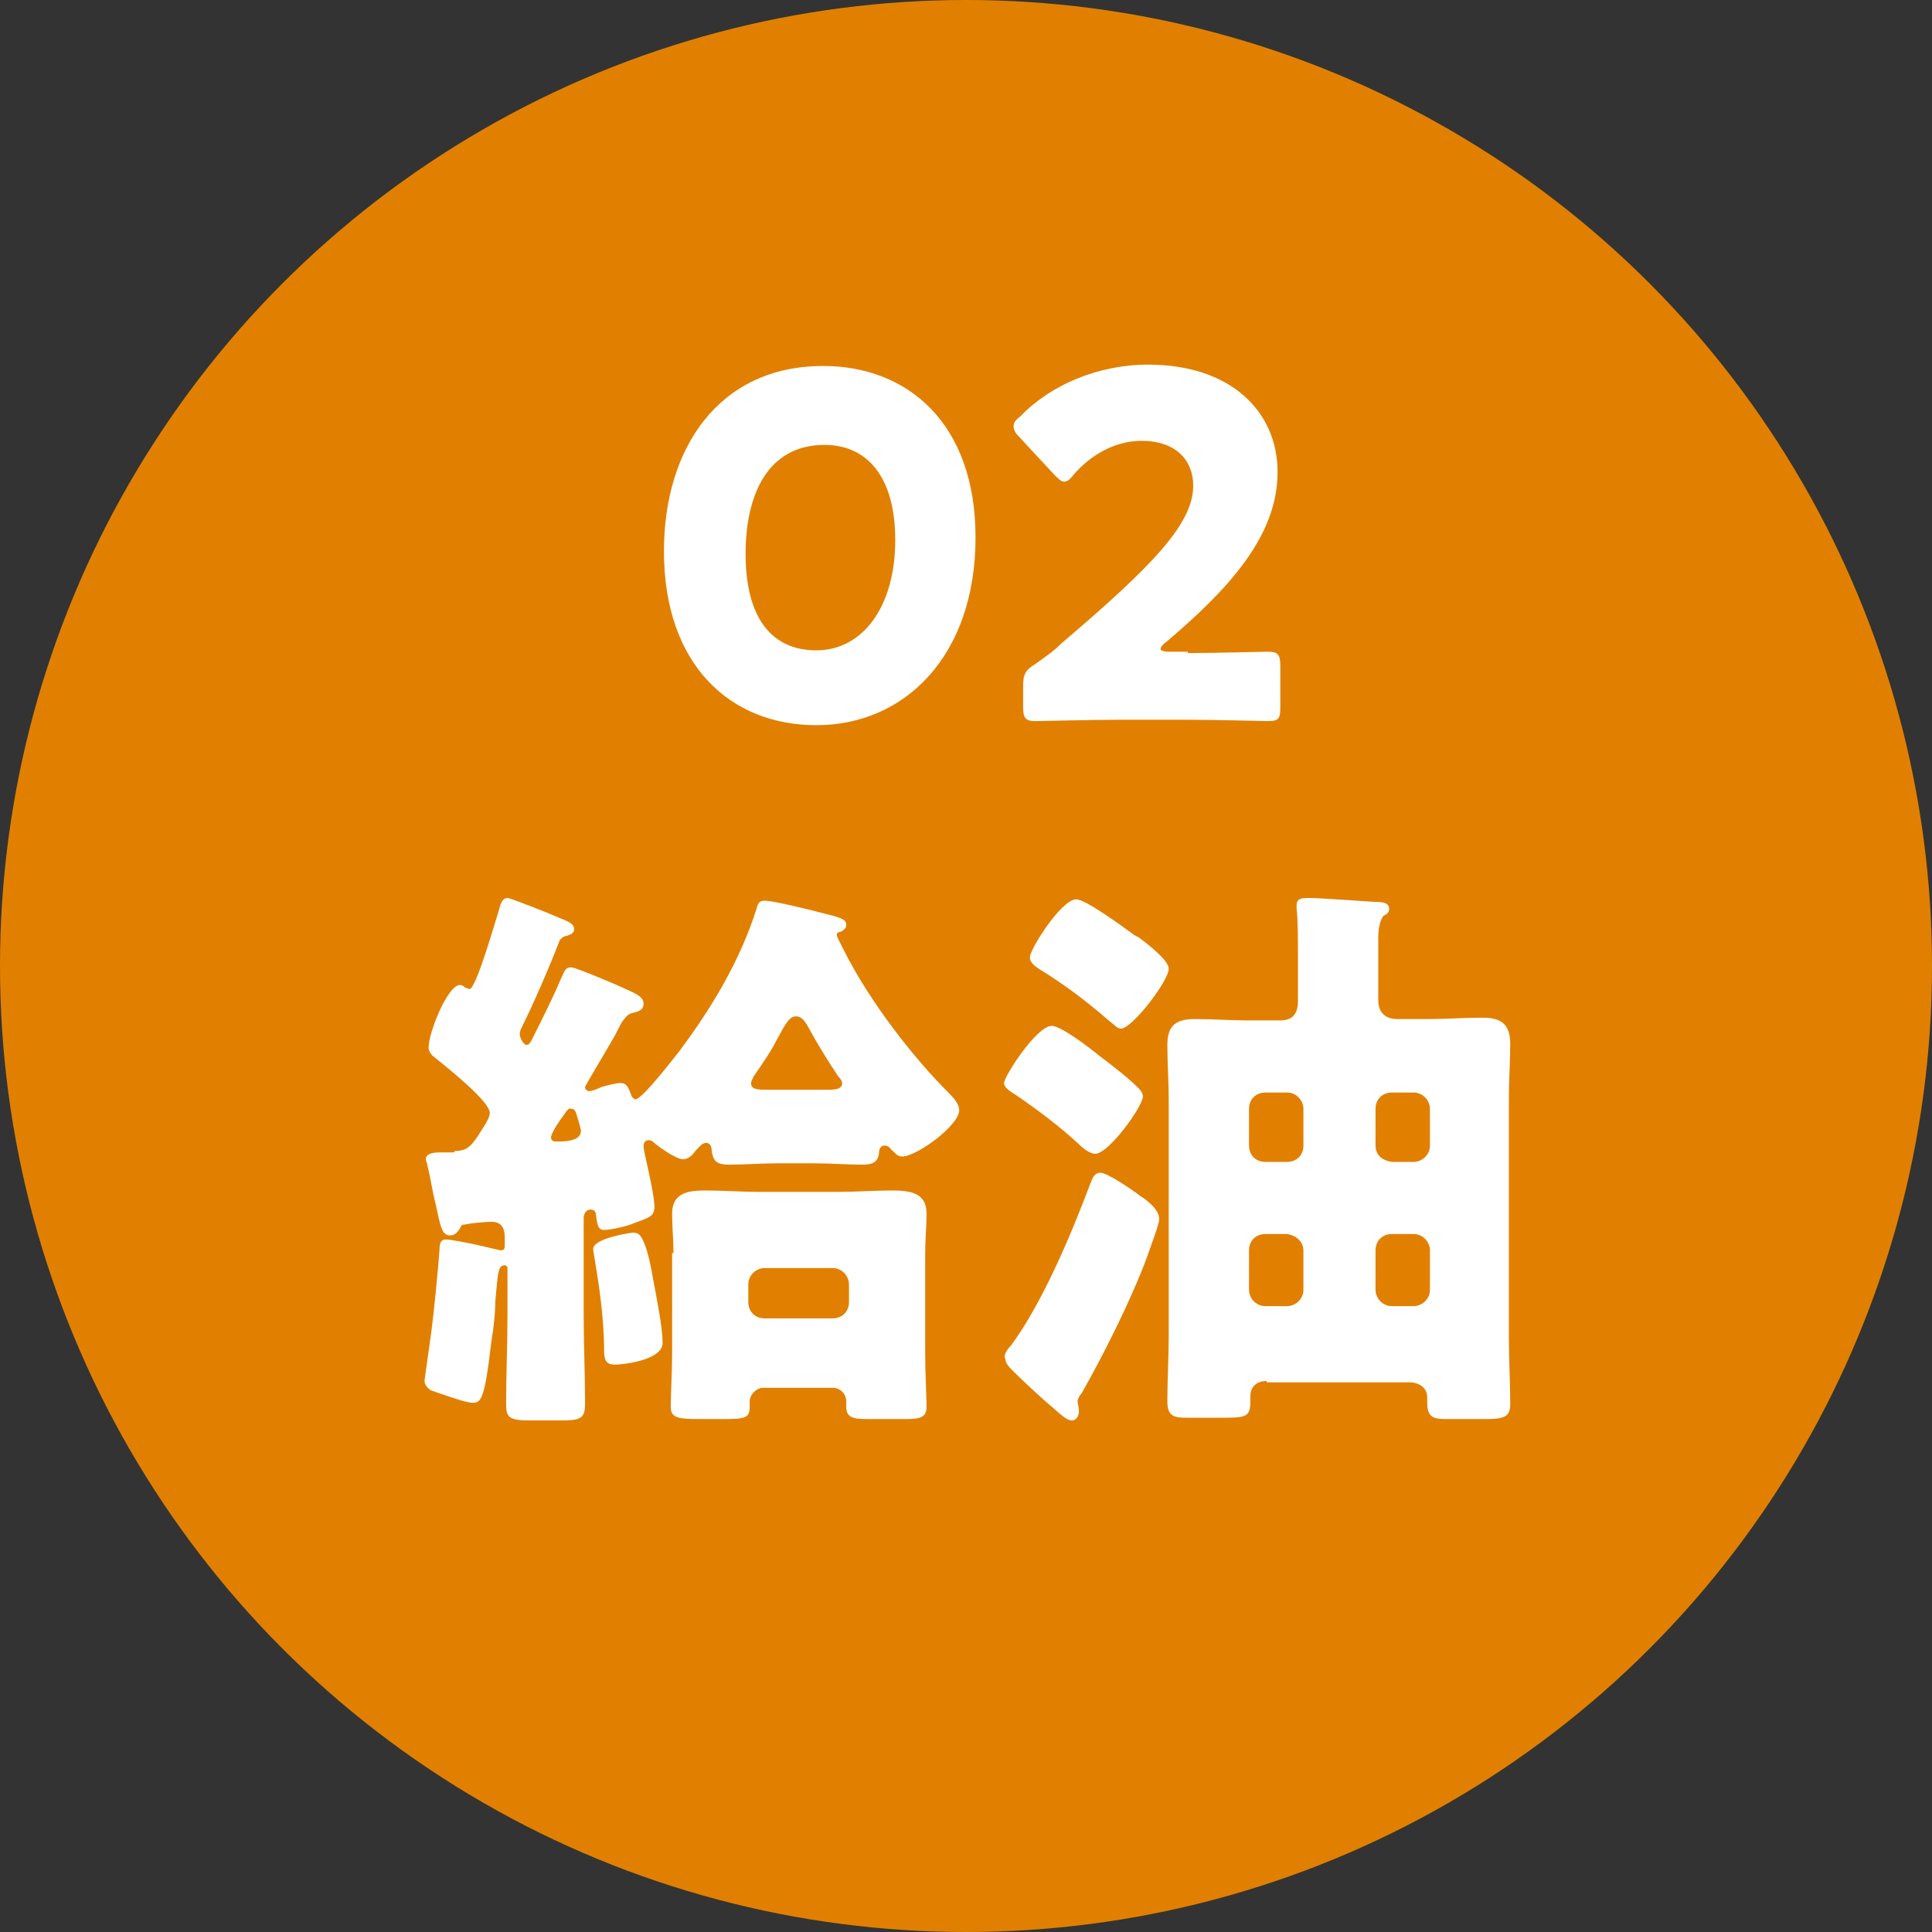
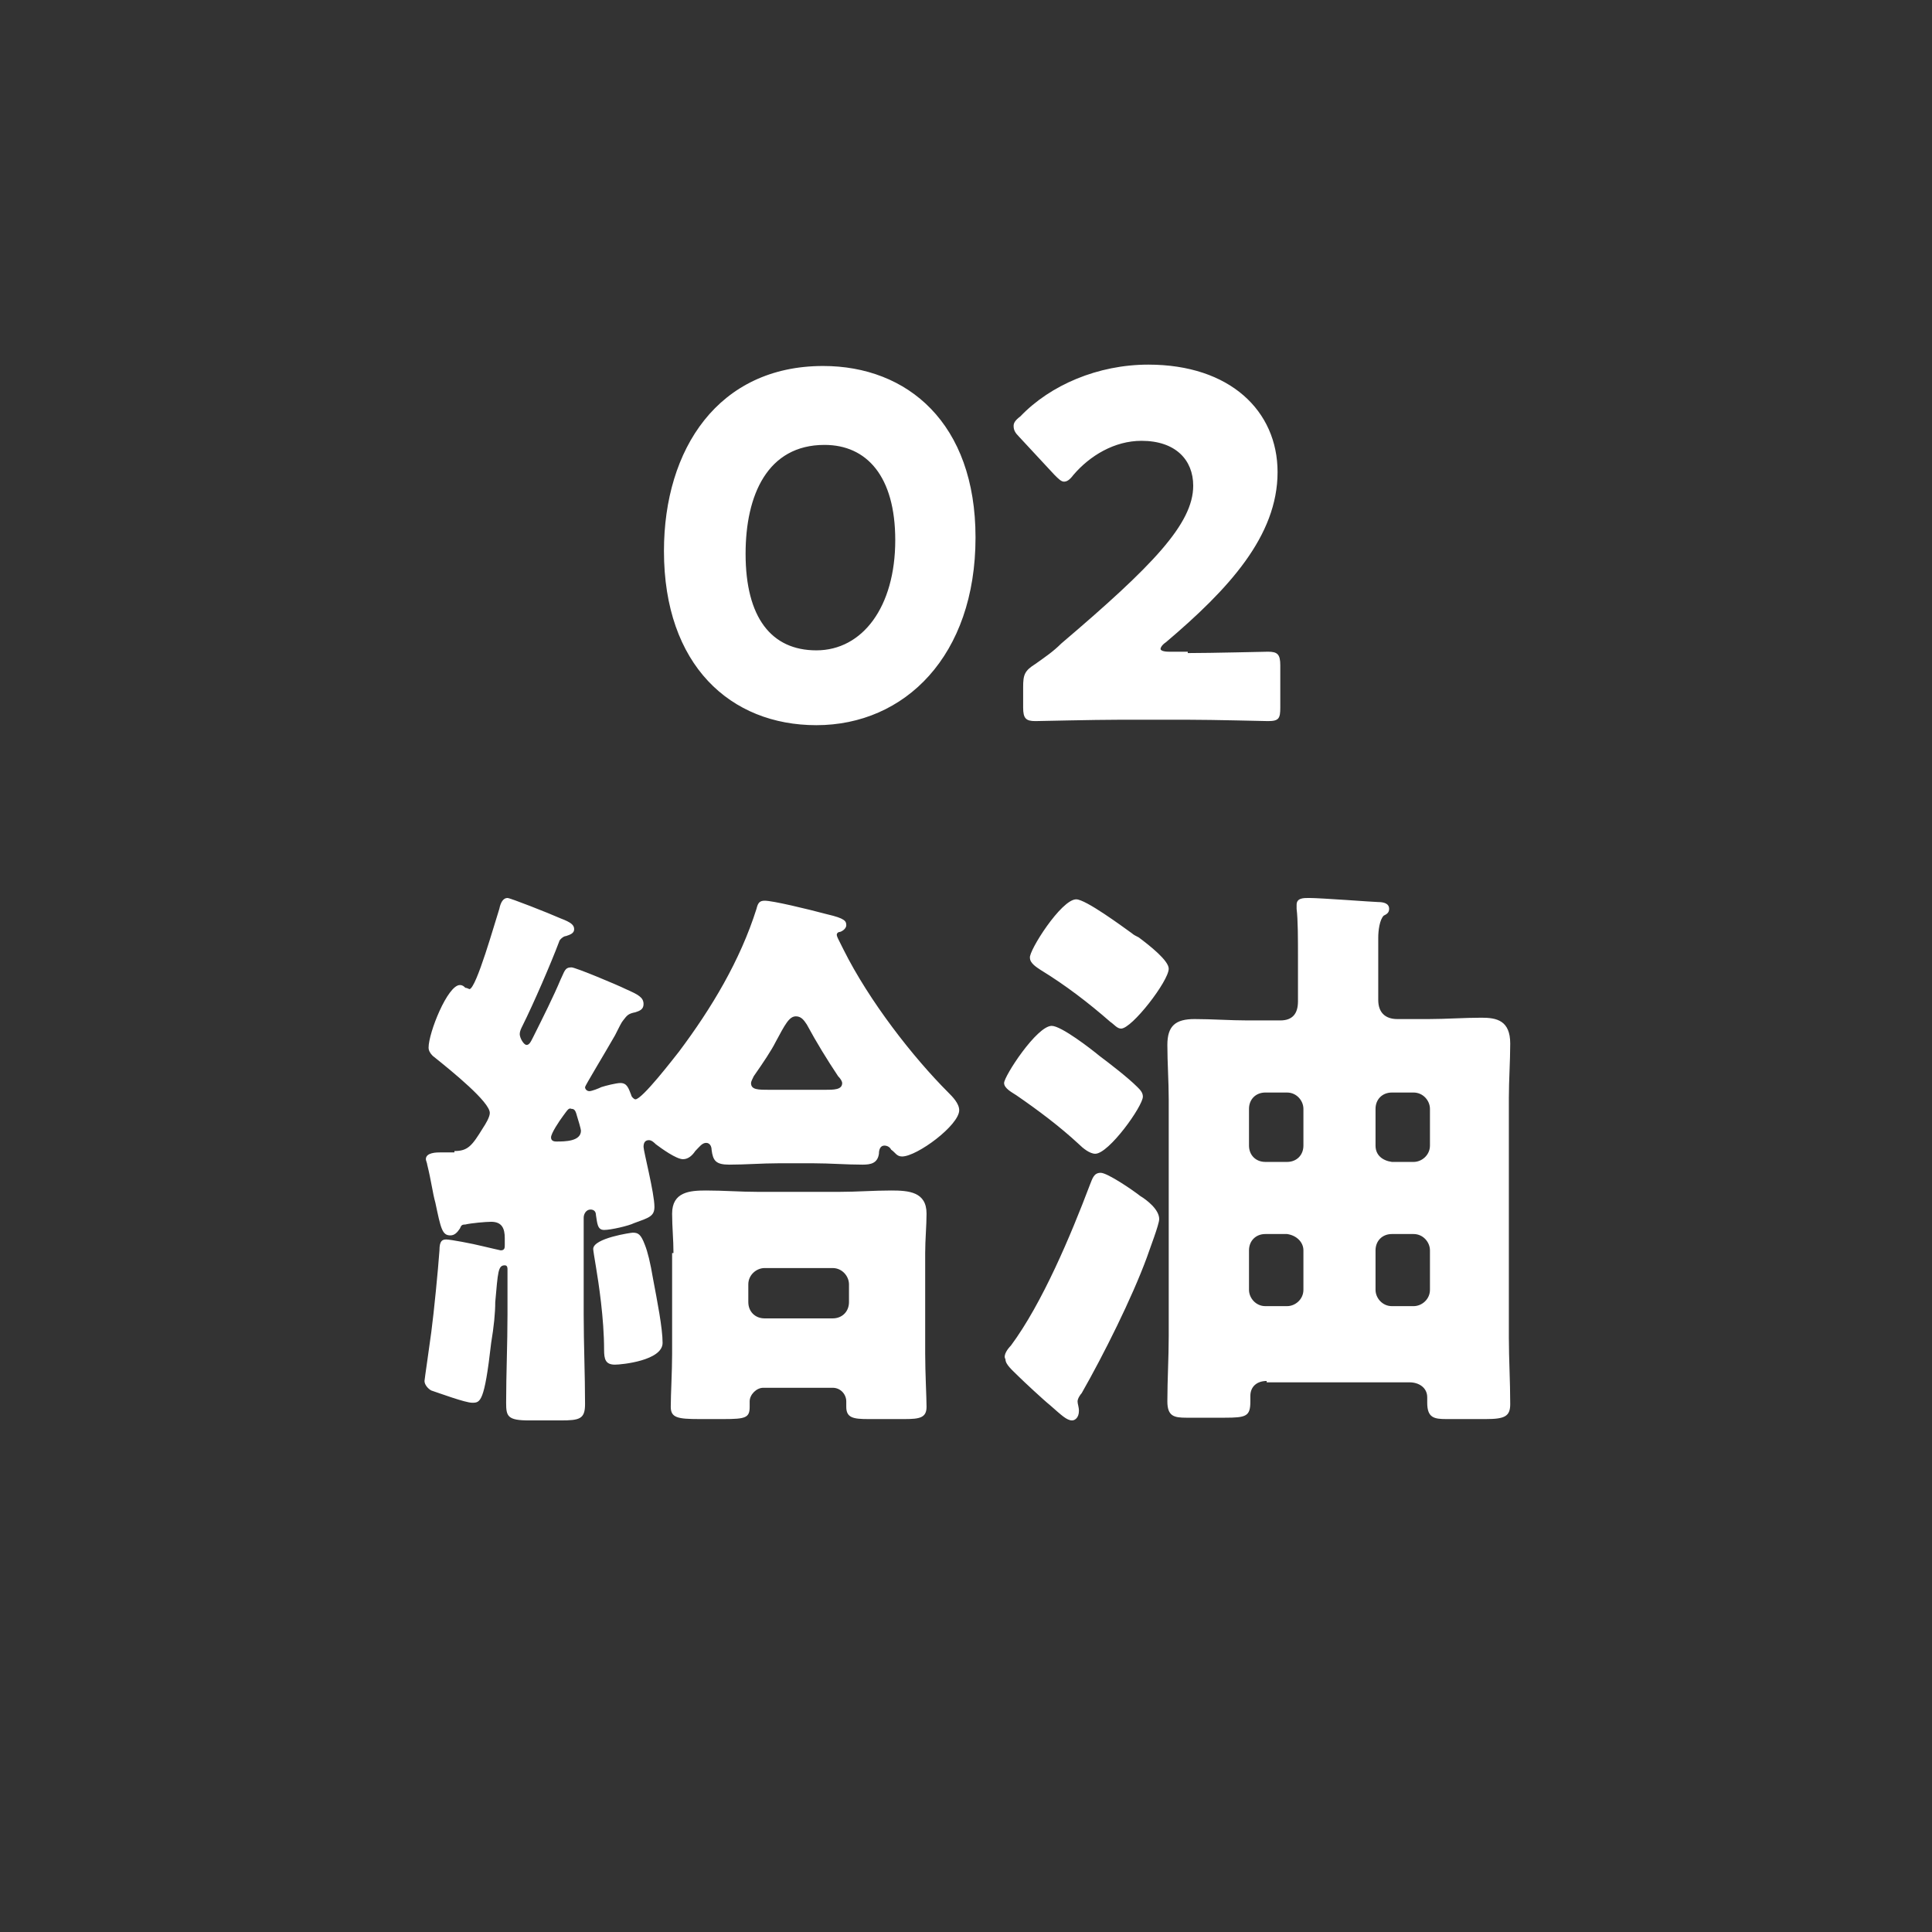
<svg xmlns="http://www.w3.org/2000/svg" viewBox="0 0 142 142">
  <rect x="0" y="0" width="142" height="142" fill="#333333" stroke="none" />
-   <circle cx="71" cy="71" r="71" fill="#e18000" />
  <path d="M33.4 84.6c1 0 1.3-.4 2.1-1.7.2-.3.5-.8.5-1.1 0-.8-2.7-3-4.2-4.2-.2-.2-.3-.4-.3-.6 0-1.1 1.4-4.6 2.3-4.6.2 0 .3.1.4.2.1 0 .3.1.3.1.5 0 1.9-5 2.2-5.9.1-.5.3-.8.6-.8.2 0 3 1.1 3.9 1.5.8.3 1 .5 1 .8 0 .3-.3.4-.6.5-.2 0-.5.3-.5.4-.6 1.6-1.9 4.6-2.7 6.2-.1.2-.2.4-.2.6 0 .3.3.8.5.8s.3-.2.5-.6c.7-1.4 1.5-3 2-4.2.3-.6.3-.9.8-.9.3 0 3.4 1.3 4 1.6.9.4 1.3.6 1.3 1.1 0 .4-.3.5-.6.6-.5.1-.6.2-.9.6-.1.1-.3.5-.6 1.1-.8 1.4-2.2 3.7-2.2 3.8 0 .2.2.3.3.3.2 0 .7-.2.9-.3.3-.1 1.1-.3 1.4-.3.5 0 .6.4.8.9 0 .1.2.3.3.3.5 0 2.8-3 3.2-3.5 2.4-3.2 4.5-6.7 5.7-10.5.1-.4.2-.6.6-.6.6 0 3.1.6 4.6 1 1.3.3 1.4.5 1.4.8 0 .3-.4.5-.5.5-.1 0-.2.1-.2.2s.1.3.1.3l.4.8c1.9 3.8 5.1 7.9 7.7 10.5.3.3.8.8.8 1.3 0 1.1-3.1 3.4-4.2 3.4-.4 0-.5-.3-.8-.5-.1-.2-.3-.3-.5-.3-.3 0-.4.3-.4.6-.1.7-.6.8-1.2.8-1.2 0-2.4-.1-3.6-.1h-2.6c-1.2 0-2.4.1-3.6.1-1 0-1.2-.3-1.3-1.1 0-.2-.1-.5-.4-.5-.3 0-.5.3-.8.6-.2.3-.5.6-.9.6-.5 0-1.6-.8-2-1.1-.1-.1-.3-.3-.5-.3-.3 0-.4.2-.4.5s.8 3.4.8 4.4c0 .7-.4.8-1.5 1.2-.4.2-1.7.5-2.2.5-.5 0-.5-.5-.6-1.1 0-.2-.1-.4-.4-.4-.3 0-.5.3-.5.6v7.1c0 2.2.1 4.4.1 6.6 0 1.1-.4 1.2-1.8 1.2h-2.3c-1.6 0-1.7-.3-1.7-1.3 0-2.1.1-4.3.1-6.5v-3.3c0-.1 0-.3-.2-.3-.5 0-.5.5-.7 2.7 0 .8-.1 1.8-.3 3-.5 4.4-.8 4.4-1.4 4.4-.5 0-2.4-.7-3-.9-.2-.1-.5-.4-.5-.7 0-.1.4-2.8.5-3.6.2-1.5.5-4.6.6-6 0-.7.2-.8.5-.8s1.9.3 2.7.5c.4.1 1.3.3 1.3.3.3 0 .3-.2.3-.4V91c0-.7-.2-1.2-1-1.2-.4 0-1.5.1-1.9.2-.3 0-.3.1-.4.3-.2.3-.4.5-.7.5-.6 0-.7-.5-1.1-2.4-.2-.7-.3-1.6-.6-2.8 0-.1-.1-.3-.1-.4 0-.5.8-.5 1.1-.5h1zm8-2.6c-.3.4-.9 1.3-.9 1.6s.3.3.4.3c.6 0 1.8 0 1.8-.8 0-.1-.2-.8-.3-1.1-.1-.4-.2-.5-.4-.5-.2-.1-.3.1-.6.5zm6 9.5c.2.5.4 1.3.6 2.5.3 1.6.7 3.6.7 4.7 0 1.3-3 1.6-3.5 1.6-.7 0-.8-.4-.8-1.1 0-2.3-.4-4.9-.6-6.1-.1-.6-.2-1.2-.2-1.3 0-.8 2.8-1.2 2.9-1.2.4 0 .6.1.9.9zm2.1.6c0-1-.1-1.9-.1-2.9 0-1.6 1.3-1.7 2.5-1.7 1.3 0 2.5.1 3.8.1h6c1.3 0 2.5-.1 3.8-.1 1.3 0 2.6.1 2.6 1.7 0 .9-.1 1.9-.1 2.9v7.4c0 1.4.1 3.2.1 3.9 0 .8-.5.9-1.6.9h-2.7c-1.1 0-1.6-.1-1.6-.9v-.4c0-.5-.4-1-1-1h-5.1c-.5 0-1 .5-1 1v.4c0 .8-.3.9-1.9.9h-1.8c-1.6 0-2.1-.1-2.1-.9 0-.9.1-2.6.1-3.9v-7.4zm5.5 3.6c0 .7.5 1.2 1.2 1.2h5c.7 0 1.2-.5 1.2-1.2v-1.3c0-.6-.5-1.2-1.2-1.2h-5c-.6 0-1.2.5-1.2 1.2v1.3zm5.6-15.6c.7 0 1.3 0 1.3-.5 0-.1-.1-.3-.3-.5-.8-1.2-1.6-2.5-2.3-3.8-.2-.3-.4-.6-.8-.6-.5 0-.8.6-1.5 1.9-.3.6-.9 1.5-1.6 2.5-.1.2-.2.4-.2.5 0 .5.5.5 1.4.5h4zm13.7 18.8c2.3-3.1 4.4-8.1 5.8-11.8.2-.5.3-.9.8-.9s2.4 1.3 2.9 1.7c.5.3 1.4 1 1.4 1.7 0 .4-.7 2.2-.9 2.8-1.1 3-3.2 7.2-4.8 10-.1.1-.3.4-.3.6 0 .2.1.4.1.7 0 .5-.3.7-.5.7-.4 0-.8-.4-1.6-1.1-.5-.4-2-1.8-2.3-2.1-.5-.5-1-.9-1-1.3-.2-.3.2-.8.4-1zm3-23.5c.7 0 2.9 1.7 3.5 2.2.8.6 2.1 1.6 2.8 2.3.2.2.4.4.4.7 0 .7-2.5 4.2-3.5 4.2-.4 0-.9-.4-1.2-.7-1.4-1.3-3-2.5-4.6-3.6-.3-.2-.9-.5-.9-.9 0-.5 2.4-4.2 3.5-4.2zm1.8-9.3c.7 0 3.4 2 4.1 2.5.1.1.3.2.5.3.8.6 2.2 1.7 2.2 2.3 0 .9-2.7 4.4-3.5 4.4-.3 0-.5-.3-.8-.5-1.6-1.4-3.3-2.7-5.1-3.8-.3-.2-.8-.5-.8-.9-.1-.5 2.3-4.3 3.4-4.3zm14 35.4c-.7 0-1.2.4-1.2 1.1v.4c0 1.1-.3 1.2-1.9 1.2h-2.8c-.9 0-1.4-.1-1.4-1.2 0-1.6.1-3.2.1-4.8V80.8c0-1.3-.1-2.7-.1-4 0-1.4.6-1.9 2-1.9 1.3 0 2.6.1 3.9.1h2.4c.9 0 1.3-.5 1.3-1.4v-3.3c0-1.3 0-2.7-.1-3.5v-.3c0-.5.5-.5.9-.5.9 0 4.8.3 5.1.3.4 0 .8.1.8.5 0 .3-.2.4-.4.5-.3.3-.4 1.1-.4 1.6v4.6c0 .9.5 1.4 1.4 1.4h2.3c1.3 0 2.6-.1 3.9-.1 1.1 0 2.1.2 2.1 1.9 0 1.3-.1 2.7-.1 4v17.6c0 1.6.1 3.2.1 4.9 0 .9-.4 1.1-1.8 1.1h-2.9c-.9 0-1.4-.1-1.4-1.2v-.4c0-.7-.6-1.1-1.3-1.1H93.1zm1.5-16.1c.7 0 1.2-.5 1.2-1.2v-2.7c0-.6-.5-1.2-1.2-1.2H93c-.7 0-1.2.5-1.2 1.2v2.7c0 .7.5 1.2 1.2 1.2h1.6zM93 90.7c-.7 0-1.2.5-1.2 1.2v2.9c0 .6.5 1.2 1.2 1.2h1.6c.6 0 1.2-.5 1.2-1.2v-2.9c0-.6-.5-1.1-1.2-1.2H93zm10.9-5.3c.6 0 1.2-.5 1.2-1.2v-2.7c0-.6-.5-1.2-1.2-1.2h-1.6c-.7 0-1.2.5-1.2 1.2v2.7c0 .7.5 1.1 1.2 1.2h1.6zm-1.6 5.3c-.7 0-1.2.5-1.2 1.2v2.9c0 .6.5 1.2 1.2 1.2h1.6c.6 0 1.2-.5 1.2-1.2v-2.9c0-.6-.5-1.2-1.2-1.2h-1.6zM71.7 39.5c0 8.7-5.2 13.8-11.7 13.8-6.3 0-11.2-4.4-11.2-12.8 0-7.5 4-13.6 11.7-13.6 6.2 0 11.2 4.2 11.2 12.6zm-16.9 1.2c0 4.7 1.9 7.1 5.2 7.1 3.4 0 5.8-3.2 5.8-8.1 0-4.7-2.1-7-5.2-7-4.2 0-5.8 3.7-5.8 8zM87.3 48c1.8 0 5.6-.1 5.9-.1.7 0 .9.2.9 1V52c0 .8-.1 1-.9 1-.2 0-4-.1-5.9-.1h-5c-1.9 0-6 .1-6.2.1-.7 0-.9-.2-.9-1v-1.5c0-.9.1-1.2.9-1.7.7-.5 1.3-.9 1.9-1.5 6.7-5.7 9.7-8.8 9.7-11.6 0-1.9-1.3-3.3-3.8-3.3-2 0-3.8 1.1-5 2.5-.3.4-.5.5-.7.5s-.4-.2-.7-.5l-2.6-2.8c-.3-.3-.4-.5-.4-.8 0-.2.1-.4.5-.7 2.2-2.3 5.7-3.8 9.4-3.8 6 0 9.5 3.4 9.5 7.9 0 4.7-3.6 8.6-8.2 12.5-.3.2-.4.4-.4.5 0 .1.2.2.6.2h1.4z" fill="#fff" />
</svg>